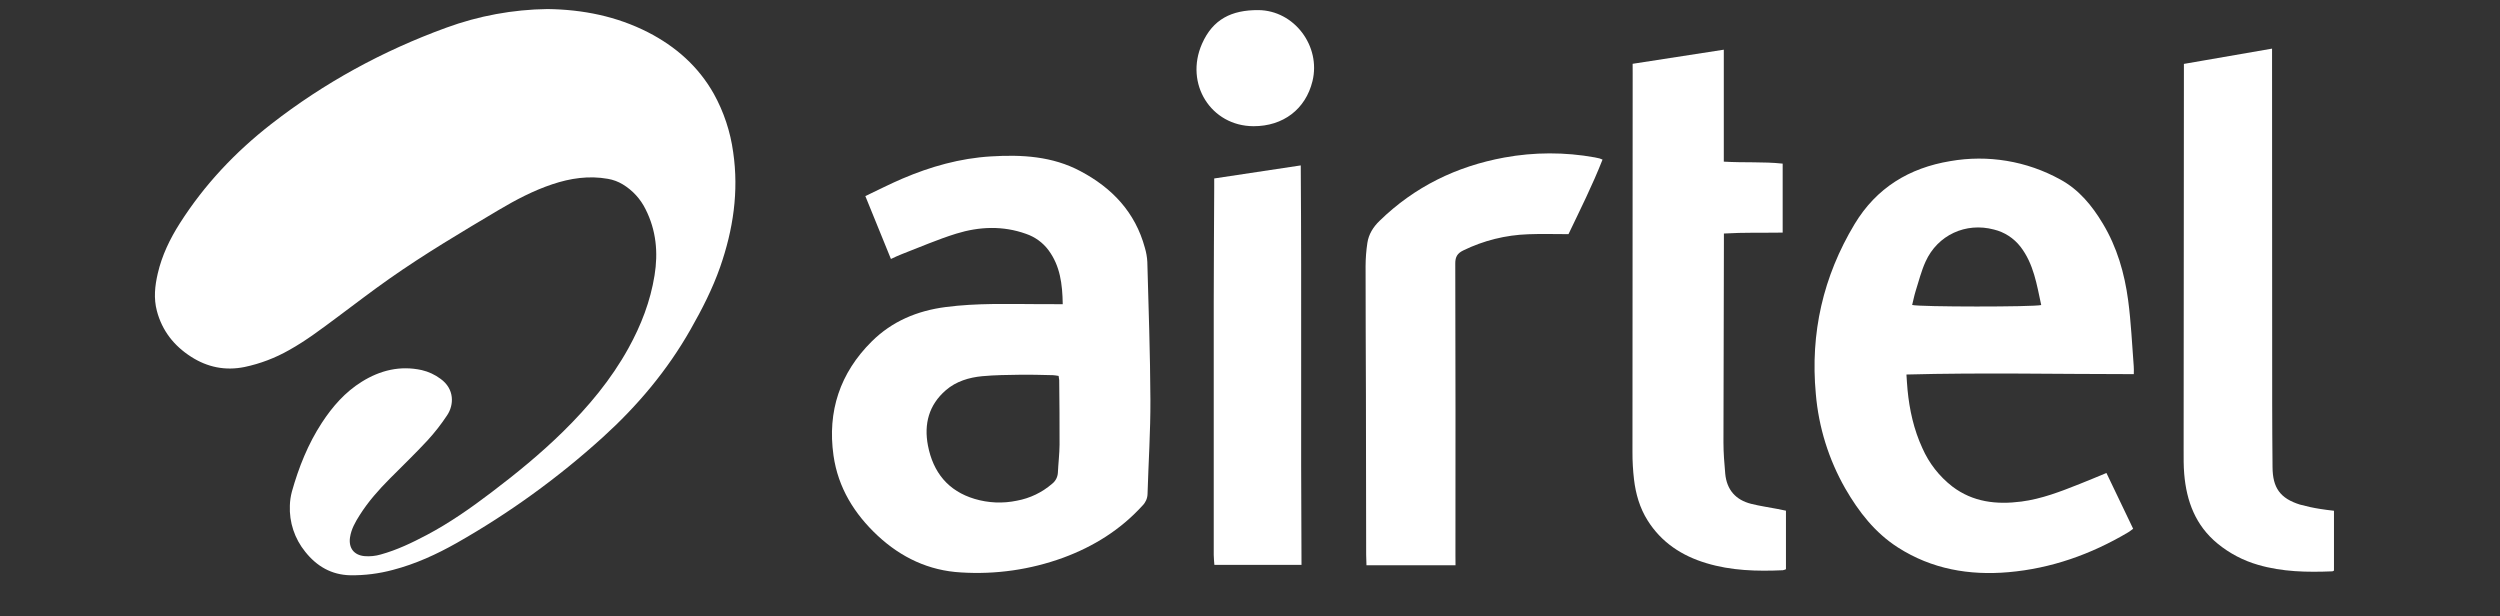
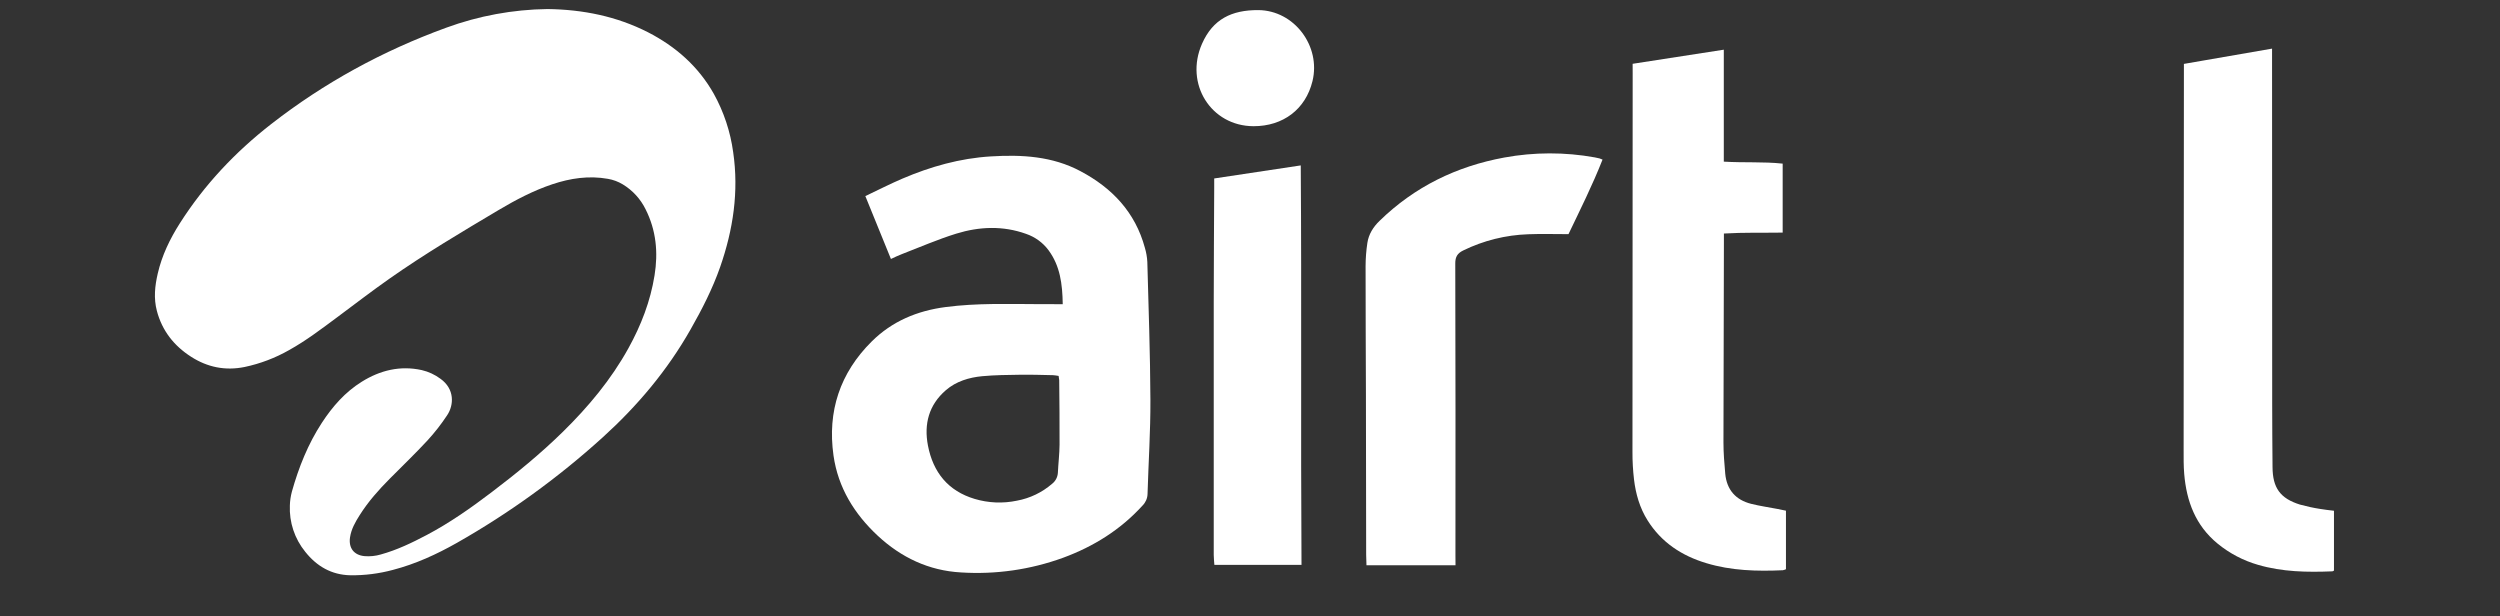
<svg xmlns="http://www.w3.org/2000/svg" width="73" height="18" viewBox="0 0 73 18" fill="none">
  <rect x="0" y="0" width="73" height="18" fill="#333333" stroke="none" />
  <g clip-path="url(#clip0)">
    <path d="M31.032 8.882C31.023 8.293 30.956 7.764 30.616 7.305C30.451 7.083 30.221 6.917 29.959 6.828C29.283 6.586 28.595 6.615 27.924 6.822C27.385 6.989 26.866 7.215 26.34 7.418C26.236 7.456 26.141 7.505 26.015 7.562C25.767 6.947 25.523 6.35 25.268 5.726C25.638 5.55 25.986 5.372 26.345 5.218C27.173 4.864 28.032 4.621 28.934 4.567C29.837 4.512 30.728 4.56 31.549 4.998C32.478 5.49 33.149 6.2 33.43 7.234C33.47 7.369 33.495 7.508 33.502 7.649C33.538 8.992 33.586 10.334 33.592 11.675C33.596 12.593 33.535 13.511 33.508 14.428C33.504 14.554 33.451 14.673 33.362 14.762C32.719 15.469 31.934 15.958 31.044 16.286C30.089 16.634 29.073 16.78 28.059 16.715C27.123 16.663 26.315 16.28 25.631 15.644C24.948 15.008 24.471 14.24 24.338 13.299C24.156 12.01 24.528 10.891 25.454 9.971C26.05 9.379 26.784 9.074 27.611 8.966C28.527 8.846 29.445 8.878 30.363 8.881L31.032 8.882ZM30.912 10.977C30.858 10.967 30.804 10.959 30.749 10.955C30.437 10.949 30.121 10.938 29.808 10.942C29.432 10.948 29.054 10.95 28.68 10.985C28.294 11.022 27.919 11.135 27.62 11.393C27.123 11.821 26.975 12.381 27.096 13.011C27.247 13.791 27.683 14.336 28.459 14.568C28.86 14.688 29.284 14.706 29.693 14.62C30.074 14.55 30.428 14.38 30.721 14.127C30.77 14.089 30.811 14.04 30.84 13.985C30.869 13.929 30.886 13.868 30.89 13.806C30.902 13.532 30.937 13.258 30.939 12.984C30.943 12.357 30.934 11.729 30.929 11.101C30.926 11.06 30.92 11.018 30.912 10.977Z" fill="white" />
-     <path d="M62.307 10.925C60.076 10.925 57.887 10.877 55.668 10.936C55.679 11.092 55.686 11.239 55.7 11.383C55.757 11.973 55.884 12.545 56.133 13.085C56.327 13.526 56.627 13.911 57.008 14.206C57.611 14.664 58.299 14.739 59.021 14.646C59.618 14.569 60.174 14.351 60.728 14.131C60.983 14.031 61.235 13.923 61.508 13.811C61.768 14.355 62.023 14.889 62.288 15.44C62.239 15.475 62.194 15.514 62.143 15.544C61.061 16.185 59.9 16.599 58.645 16.708C57.501 16.807 56.409 16.619 55.421 15.987C54.748 15.556 54.277 14.947 53.883 14.266C53.398 13.418 53.104 12.475 53.022 11.502C52.857 9.727 53.234 8.075 54.153 6.545C54.793 5.482 55.749 4.904 56.946 4.705C58.046 4.512 59.18 4.7 60.158 5.24C60.706 5.537 61.088 6.004 61.402 6.528C61.818 7.219 62.037 7.981 62.142 8.77C62.227 9.407 62.255 10.051 62.305 10.694C62.312 10.76 62.307 10.829 62.307 10.925ZM59.603 8.905C59.474 8.312 59.385 7.706 58.997 7.203C58.802 6.953 58.529 6.776 58.221 6.702C57.402 6.485 56.579 6.862 56.227 7.638C56.101 7.914 56.027 8.214 55.935 8.504C55.894 8.636 55.868 8.773 55.835 8.905C56.055 8.964 59.378 8.966 59.604 8.907L59.603 8.905Z" fill="white" />
    <path d="M47.673 1.863L50.335 1.451V4.72C50.925 4.756 51.488 4.717 52.054 4.778V6.792C51.482 6.801 50.922 6.784 50.338 6.819C50.338 6.933 50.338 7.018 50.338 7.102C50.333 9.041 50.329 10.979 50.325 12.918C50.325 13.223 50.35 13.529 50.377 13.833C50.421 14.301 50.681 14.598 51.134 14.712C51.384 14.775 51.641 14.811 51.895 14.86L52.15 14.912V16.621C52.121 16.635 52.09 16.645 52.059 16.651C51.304 16.685 50.551 16.665 49.821 16.443C49.107 16.228 48.512 15.838 48.109 15.195C47.88 14.831 47.763 14.422 47.713 13.999C47.682 13.734 47.667 13.468 47.668 13.201C47.668 9.52 47.67 5.839 47.674 2.159L47.673 1.863Z" fill="white" />
    <path d="M63.77 1.866L66.344 1.42V1.775C66.344 5.119 66.345 8.462 66.348 11.805C66.348 12.417 66.353 13.029 66.358 13.642C66.362 14.246 66.582 14.554 67.159 14.734C67.356 14.788 67.555 14.831 67.756 14.862C67.879 14.884 68.003 14.895 68.152 14.914V16.66C68.138 16.671 68.122 16.679 68.104 16.683C67.373 16.713 66.645 16.701 65.934 16.493C65.504 16.369 65.103 16.159 64.756 15.875C64.109 15.346 63.846 14.637 63.779 13.838C63.759 13.604 63.762 13.368 63.762 13.133C63.762 9.475 63.765 5.818 63.77 2.162V1.866Z" fill="white" />
    <path d="M42.501 16.506H39.901C39.898 16.397 39.893 16.298 39.892 16.2C39.889 14.638 39.887 13.076 39.885 11.514C39.882 10.266 39.874 9.018 39.875 7.77C39.876 7.544 39.893 7.318 39.927 7.094C39.965 6.839 40.099 6.626 40.285 6.447C41.306 5.453 42.529 4.857 43.925 4.6C44.799 4.44 45.695 4.438 46.569 4.596C46.616 4.605 46.662 4.615 46.707 4.626C46.73 4.632 46.751 4.643 46.794 4.66C46.499 5.411 46.139 6.128 45.8 6.837C45.395 6.837 45.011 6.825 44.629 6.84C43.968 6.862 43.319 7.023 42.725 7.314C42.556 7.397 42.493 7.5 42.494 7.694C42.501 10.536 42.503 13.379 42.499 16.221L42.501 16.506Z" fill="white" />
    <path d="M37.982 4.83C38.01 8.726 37.979 12.598 38.004 16.495H35.46C35.454 16.401 35.441 16.303 35.441 16.204C35.441 13.755 35.441 11.306 35.441 8.856C35.441 7.734 35.451 6.611 35.455 5.489C35.455 5.403 35.455 5.318 35.455 5.211L37.982 4.83Z" fill="white" />
    <path d="M36.603 3.685C35.361 3.682 34.584 2.446 35.099 1.278C35.415 0.562 35.959 0.291 36.744 0.295C37.795 0.304 38.575 1.35 38.324 2.371C38.124 3.188 37.469 3.687 36.603 3.685Z" fill="white" />
    <path d="M15.987 0.264C17.018 0.278 18.002 0.474 18.921 0.942C19.731 1.358 20.392 1.939 20.843 2.739C21.136 3.268 21.328 3.846 21.409 4.445C21.577 5.595 21.408 6.708 21.029 7.795C20.806 8.433 20.499 9.032 20.165 9.619C19.486 10.816 18.613 11.853 17.598 12.772C16.296 13.952 14.867 14.986 13.339 15.853C12.747 16.188 12.133 16.469 11.473 16.641C11.068 16.75 10.651 16.803 10.232 16.798C9.68 16.787 9.249 16.535 8.913 16.112C8.603 15.731 8.443 15.25 8.464 14.759C8.468 14.623 8.488 14.488 8.523 14.356C8.723 13.645 8.994 12.964 9.4 12.343C9.71 11.869 10.079 11.448 10.563 11.147C11.1 10.812 11.684 10.668 12.316 10.807C12.514 10.853 12.7 10.94 12.863 11.061C13.279 11.359 13.257 11.826 13.057 12.125C12.886 12.384 12.695 12.629 12.485 12.858C12.13 13.242 11.752 13.604 11.384 13.975C11.058 14.303 10.752 14.647 10.504 15.04C10.375 15.243 10.256 15.45 10.22 15.695C10.176 16.001 10.335 16.21 10.643 16.239C10.803 16.252 10.964 16.236 11.118 16.191C11.592 16.06 12.033 15.848 12.466 15.619C13.133 15.266 13.749 14.834 14.35 14.377C15.078 13.825 15.785 13.248 16.438 12.607C17.18 11.878 17.843 11.085 18.349 10.17C18.719 9.502 18.992 8.797 19.113 8.04C19.221 7.374 19.161 6.725 18.852 6.113C18.704 5.81 18.472 5.557 18.184 5.383C18.051 5.303 17.904 5.248 17.751 5.222C17.194 5.123 16.655 5.204 16.126 5.381C15.574 5.566 15.062 5.835 14.565 6.13C13.485 6.772 12.403 7.413 11.374 8.136C10.858 8.498 10.358 8.883 9.852 9.259C9.395 9.599 8.942 9.944 8.443 10.222C8.037 10.453 7.599 10.62 7.143 10.716C6.578 10.831 6.057 10.724 5.578 10.416C5.081 10.097 4.734 9.659 4.581 9.079C4.484 8.713 4.522 8.35 4.606 7.988C4.728 7.458 4.961 6.977 5.251 6.521C5.967 5.396 6.868 4.441 7.916 3.625C9.469 2.415 11.178 1.484 13.027 0.81C13.976 0.462 14.976 0.278 15.987 0.264Z" fill="white" />
  </g>
  <defs>
    <clipPath id="clip0">
      <rect width="71.754" height="17.107" fill="white" transform="translate(0.465 0.264)" />
    </clipPath>
  </defs>
</svg>